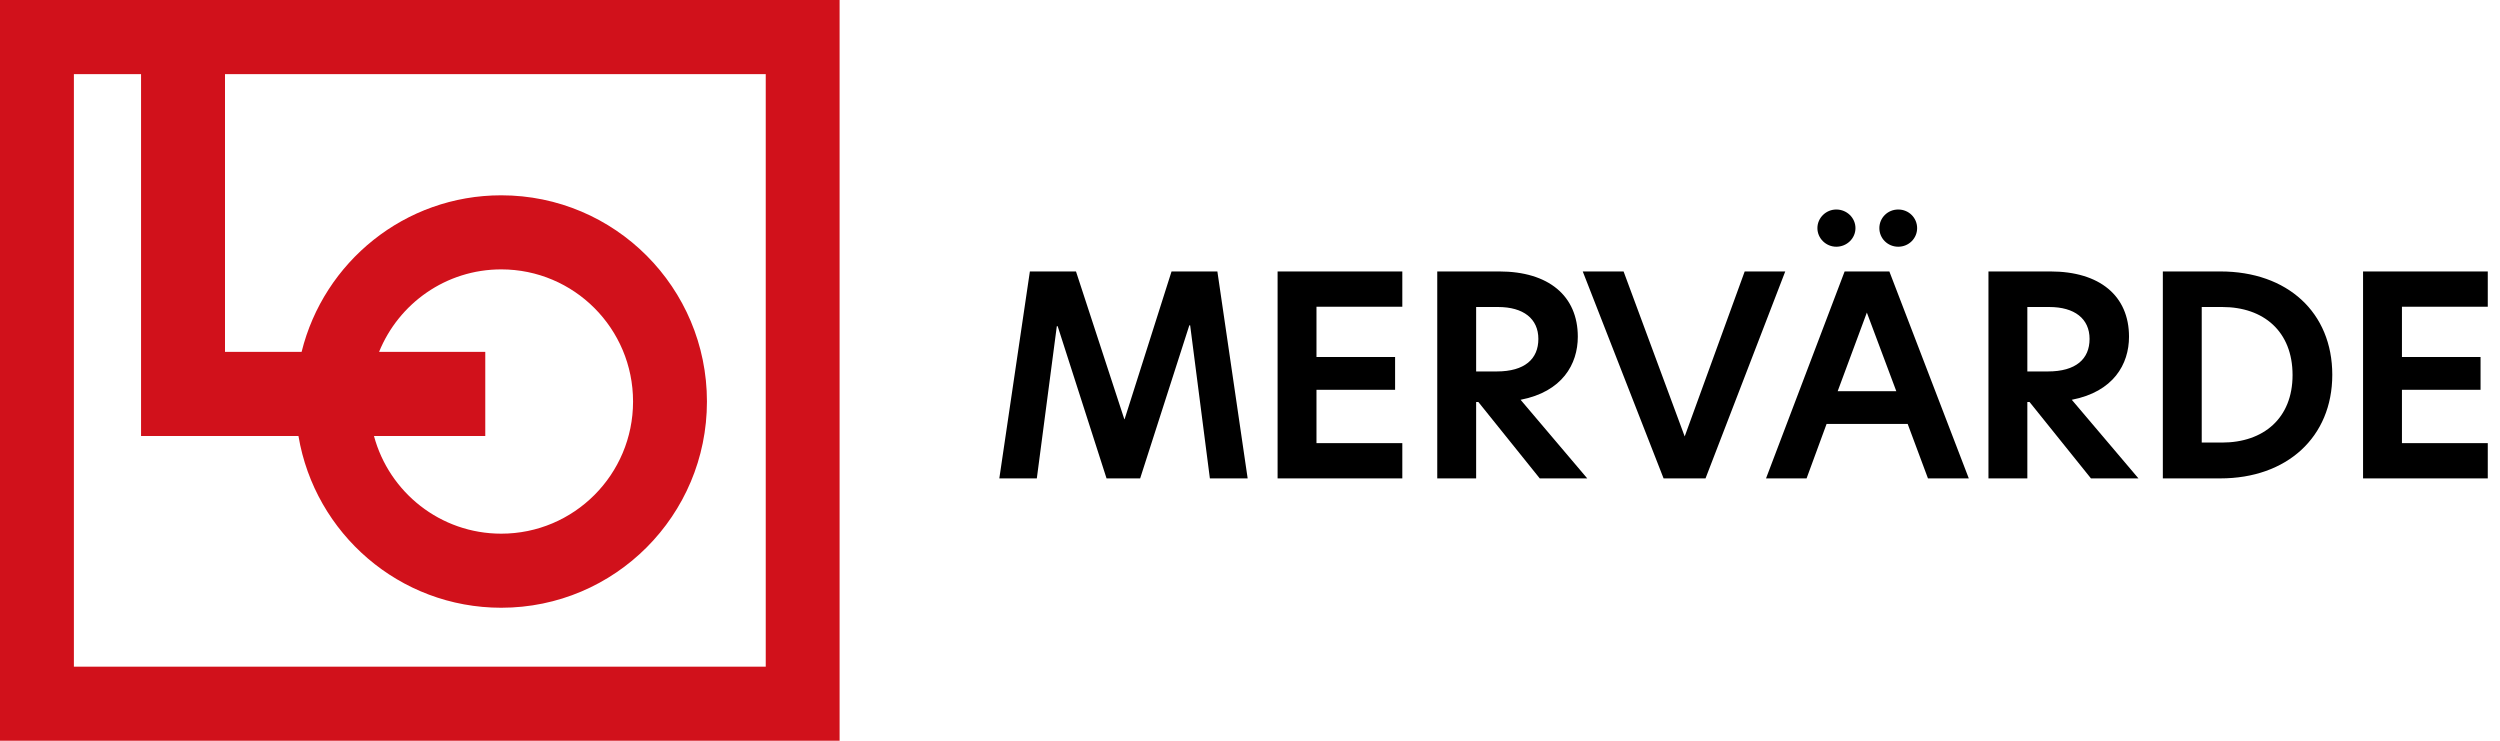
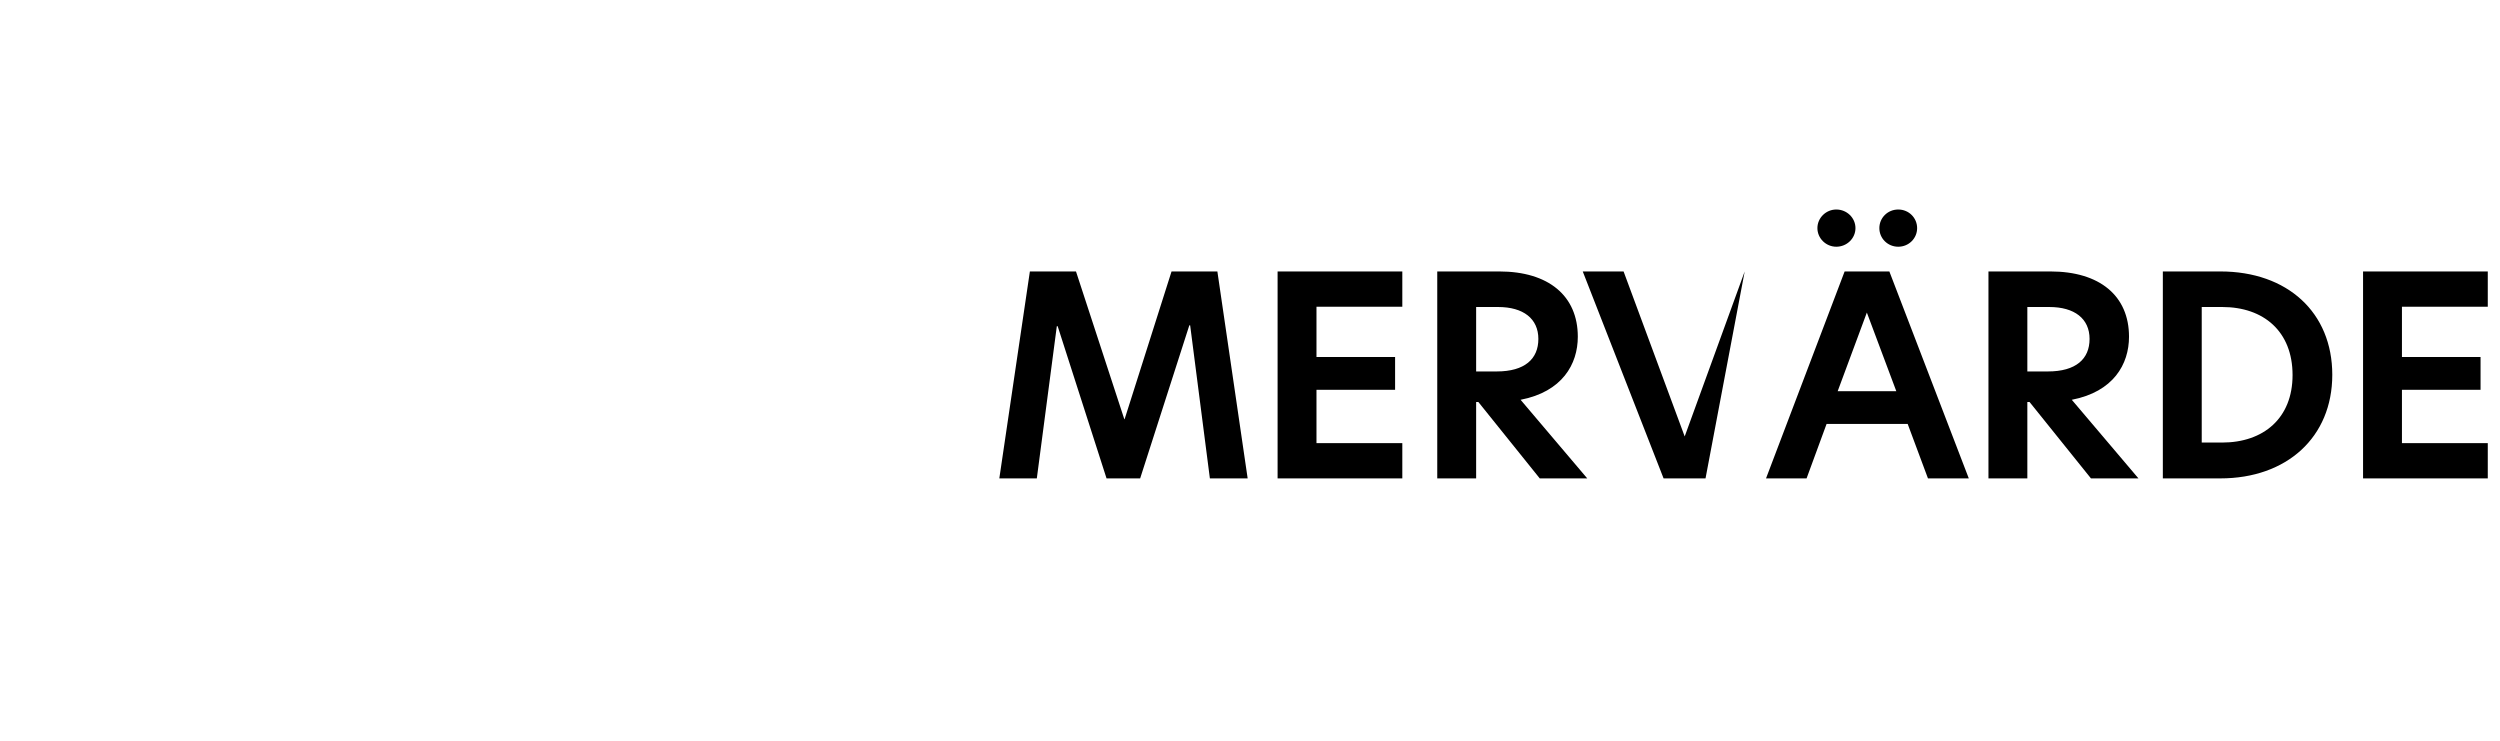
<svg xmlns="http://www.w3.org/2000/svg" width="81px" height="24px" viewBox="0 0 81 24" version="1.1">
  <title>logo-lomervare-2.svg</title>
  <g id="logo-lomervare-2.svg" stroke="none" stroke-width="1" fill="none" fill-rule="evenodd">
    <g id="lomervarde-logo" fill-rule="nonzero">
-       <path d="M34.241,10.568 L34.268,10.568 L35.852,15.5 L36.941,15.5 L38.534,10.541 L38.561,10.541 L39.2,15.5 L40.424,15.5 L39.443,8.795 L37.958,8.795 L36.437,13.583 L36.428,13.583 L34.862,8.795 L33.368,8.795 L32.378,15.5 L33.593,15.5 L34.241,10.568 Z M41.394,15.5 L45.435,15.5 L45.435,14.357 L42.654,14.357 L42.654,12.629 L45.201,12.629 L45.201,11.567 L42.654,11.567 L42.654,9.938 L45.435,9.938 L45.435,8.795 L41.394,8.795 L41.394,15.5 Z M48.574,8.795 C50.176,8.795 51.121,9.587 51.121,10.91 C51.121,11.801 50.617,12.692 49.267,12.953 L51.427,15.5 L49.888,15.5 L47.899,13.025 L47.827,13.025 L47.827,15.5 L46.567,15.5 L46.567,8.795 L48.574,8.795 Z M52.604,8.795 L54.584,14.141 L56.528,8.795 L57.842,8.795 L55.259,15.5 L53.9,15.5 L51.281,8.795 L52.604,8.795 Z M61.215,8.795 L63.789,15.5 L62.466,15.5 L61.809,13.736 L59.181,13.736 L58.533,15.5 L57.219,15.5 L59.766,8.795 L61.215,8.795 Z M60.486,10.127 L59.541,12.674 L61.44,12.674 L60.486,10.127 Z M48.538,9.947 L47.827,9.947 L47.827,12.035 L48.493,12.035 C49.402,12.035 49.843,11.63 49.843,10.982 C49.843,10.325 49.357,9.947 48.538,9.947 Z M59.496,6.788 C59.838,6.788 60.117,7.058 60.117,7.391 C60.117,7.724 59.838,7.994 59.496,7.994 C59.163,7.994 58.884,7.724 58.884,7.391 C58.884,7.058 59.163,6.788 59.496,6.788 Z M61.503,6.788 C61.845,6.788 62.115,7.058 62.115,7.391 C62.115,7.724 61.845,7.994 61.503,7.994 C61.161,7.994 60.891,7.724 60.891,7.391 C60.891,7.058 61.161,6.788 61.503,6.788 Z M64.426,15.5 L65.686,15.5 L65.686,13.025 L65.758,13.025 L67.747,15.5 L69.286,15.5 L67.126,12.953 C68.476,12.692 68.98,11.801 68.98,10.91 C68.98,9.587 68.035,8.795 66.433,8.795 L64.426,8.795 L64.426,15.5 Z M65.686,12.035 L65.686,9.947 L66.397,9.947 C67.216,9.947 67.702,10.325 67.702,10.982 C67.702,11.63 67.261,12.035 66.352,12.035 L65.686,12.035 Z M71.939,8.795 L70.076,8.795 L70.076,15.5 L71.939,15.5 C74.09,15.5 75.566,14.168 75.566,12.143 C75.566,10.127 74.117,8.795 71.939,8.795 Z M71.336,14.339 L71.336,9.947 L72.002,9.947 C73.343,9.947 74.279,10.739 74.279,12.152 C74.279,13.547 73.343,14.339 71.993,14.339 L71.336,14.339 Z M76.563,15.5 L80.604,15.5 L80.604,14.357 L77.823,14.357 L77.823,12.629 L80.37,12.629 L80.37,11.567 L77.823,11.567 L77.823,9.938 L80.604,9.938 L80.604,8.795 L76.563,8.795 L76.563,15.5 Z" id="mervarde" fill="#000000" />
-       <path d="M0,24 L27.203,24 L27.203,0 L0,0 L0,24 Z M24.81,21.601 L2.394,21.601 L2.394,2.401 L4.57,2.401 L4.57,14.127 L9.67,14.127 C10.201,17.285 12.94,19.691 16.24,19.691 C19.922,19.691 22.905,16.699 22.905,13.01 C22.905,9.319 19.922,6.328 16.24,6.328 C13.113,6.328 10.491,8.488 9.772,11.401 L7.29,11.401 L7.29,2.401 L24.81,2.401 L24.81,21.601 Z M12.282,11.401 C12.918,9.833 14.449,8.728 16.24,8.728 C18.6,8.728 20.511,10.645 20.511,13.01 C20.511,15.374 18.6,17.291 16.24,17.291 C14.268,17.291 12.607,15.951 12.117,14.127 L15.723,14.127 L15.723,11.401 L12.282,11.401 Z" id="LO" fill="#D1111B" />
+       <path d="M34.241,10.568 L34.268,10.568 L35.852,15.5 L36.941,15.5 L38.534,10.541 L38.561,10.541 L39.2,15.5 L40.424,15.5 L39.443,8.795 L37.958,8.795 L36.437,13.583 L36.428,13.583 L34.862,8.795 L33.368,8.795 L32.378,15.5 L33.593,15.5 L34.241,10.568 Z M41.394,15.5 L45.435,15.5 L45.435,14.357 L42.654,14.357 L42.654,12.629 L45.201,12.629 L45.201,11.567 L42.654,11.567 L42.654,9.938 L45.435,9.938 L45.435,8.795 L41.394,8.795 L41.394,15.5 Z M48.574,8.795 C50.176,8.795 51.121,9.587 51.121,10.91 C51.121,11.801 50.617,12.692 49.267,12.953 L51.427,15.5 L49.888,15.5 L47.899,13.025 L47.827,13.025 L47.827,15.5 L46.567,15.5 L46.567,8.795 L48.574,8.795 Z M52.604,8.795 L54.584,14.141 L56.528,8.795 L55.259,15.5 L53.9,15.5 L51.281,8.795 L52.604,8.795 Z M61.215,8.795 L63.789,15.5 L62.466,15.5 L61.809,13.736 L59.181,13.736 L58.533,15.5 L57.219,15.5 L59.766,8.795 L61.215,8.795 Z M60.486,10.127 L59.541,12.674 L61.44,12.674 L60.486,10.127 Z M48.538,9.947 L47.827,9.947 L47.827,12.035 L48.493,12.035 C49.402,12.035 49.843,11.63 49.843,10.982 C49.843,10.325 49.357,9.947 48.538,9.947 Z M59.496,6.788 C59.838,6.788 60.117,7.058 60.117,7.391 C60.117,7.724 59.838,7.994 59.496,7.994 C59.163,7.994 58.884,7.724 58.884,7.391 C58.884,7.058 59.163,6.788 59.496,6.788 Z M61.503,6.788 C61.845,6.788 62.115,7.058 62.115,7.391 C62.115,7.724 61.845,7.994 61.503,7.994 C61.161,7.994 60.891,7.724 60.891,7.391 C60.891,7.058 61.161,6.788 61.503,6.788 Z M64.426,15.5 L65.686,15.5 L65.686,13.025 L65.758,13.025 L67.747,15.5 L69.286,15.5 L67.126,12.953 C68.476,12.692 68.98,11.801 68.98,10.91 C68.98,9.587 68.035,8.795 66.433,8.795 L64.426,8.795 L64.426,15.5 Z M65.686,12.035 L65.686,9.947 L66.397,9.947 C67.216,9.947 67.702,10.325 67.702,10.982 C67.702,11.63 67.261,12.035 66.352,12.035 L65.686,12.035 Z M71.939,8.795 L70.076,8.795 L70.076,15.5 L71.939,15.5 C74.09,15.5 75.566,14.168 75.566,12.143 C75.566,10.127 74.117,8.795 71.939,8.795 Z M71.336,14.339 L71.336,9.947 L72.002,9.947 C73.343,9.947 74.279,10.739 74.279,12.152 C74.279,13.547 73.343,14.339 71.993,14.339 L71.336,14.339 Z M76.563,15.5 L80.604,15.5 L80.604,14.357 L77.823,14.357 L77.823,12.629 L80.37,12.629 L80.37,11.567 L77.823,11.567 L77.823,9.938 L80.604,9.938 L80.604,8.795 L76.563,8.795 L76.563,15.5 Z" id="mervarde" fill="#000000" />
    </g>
  </g>
</svg>